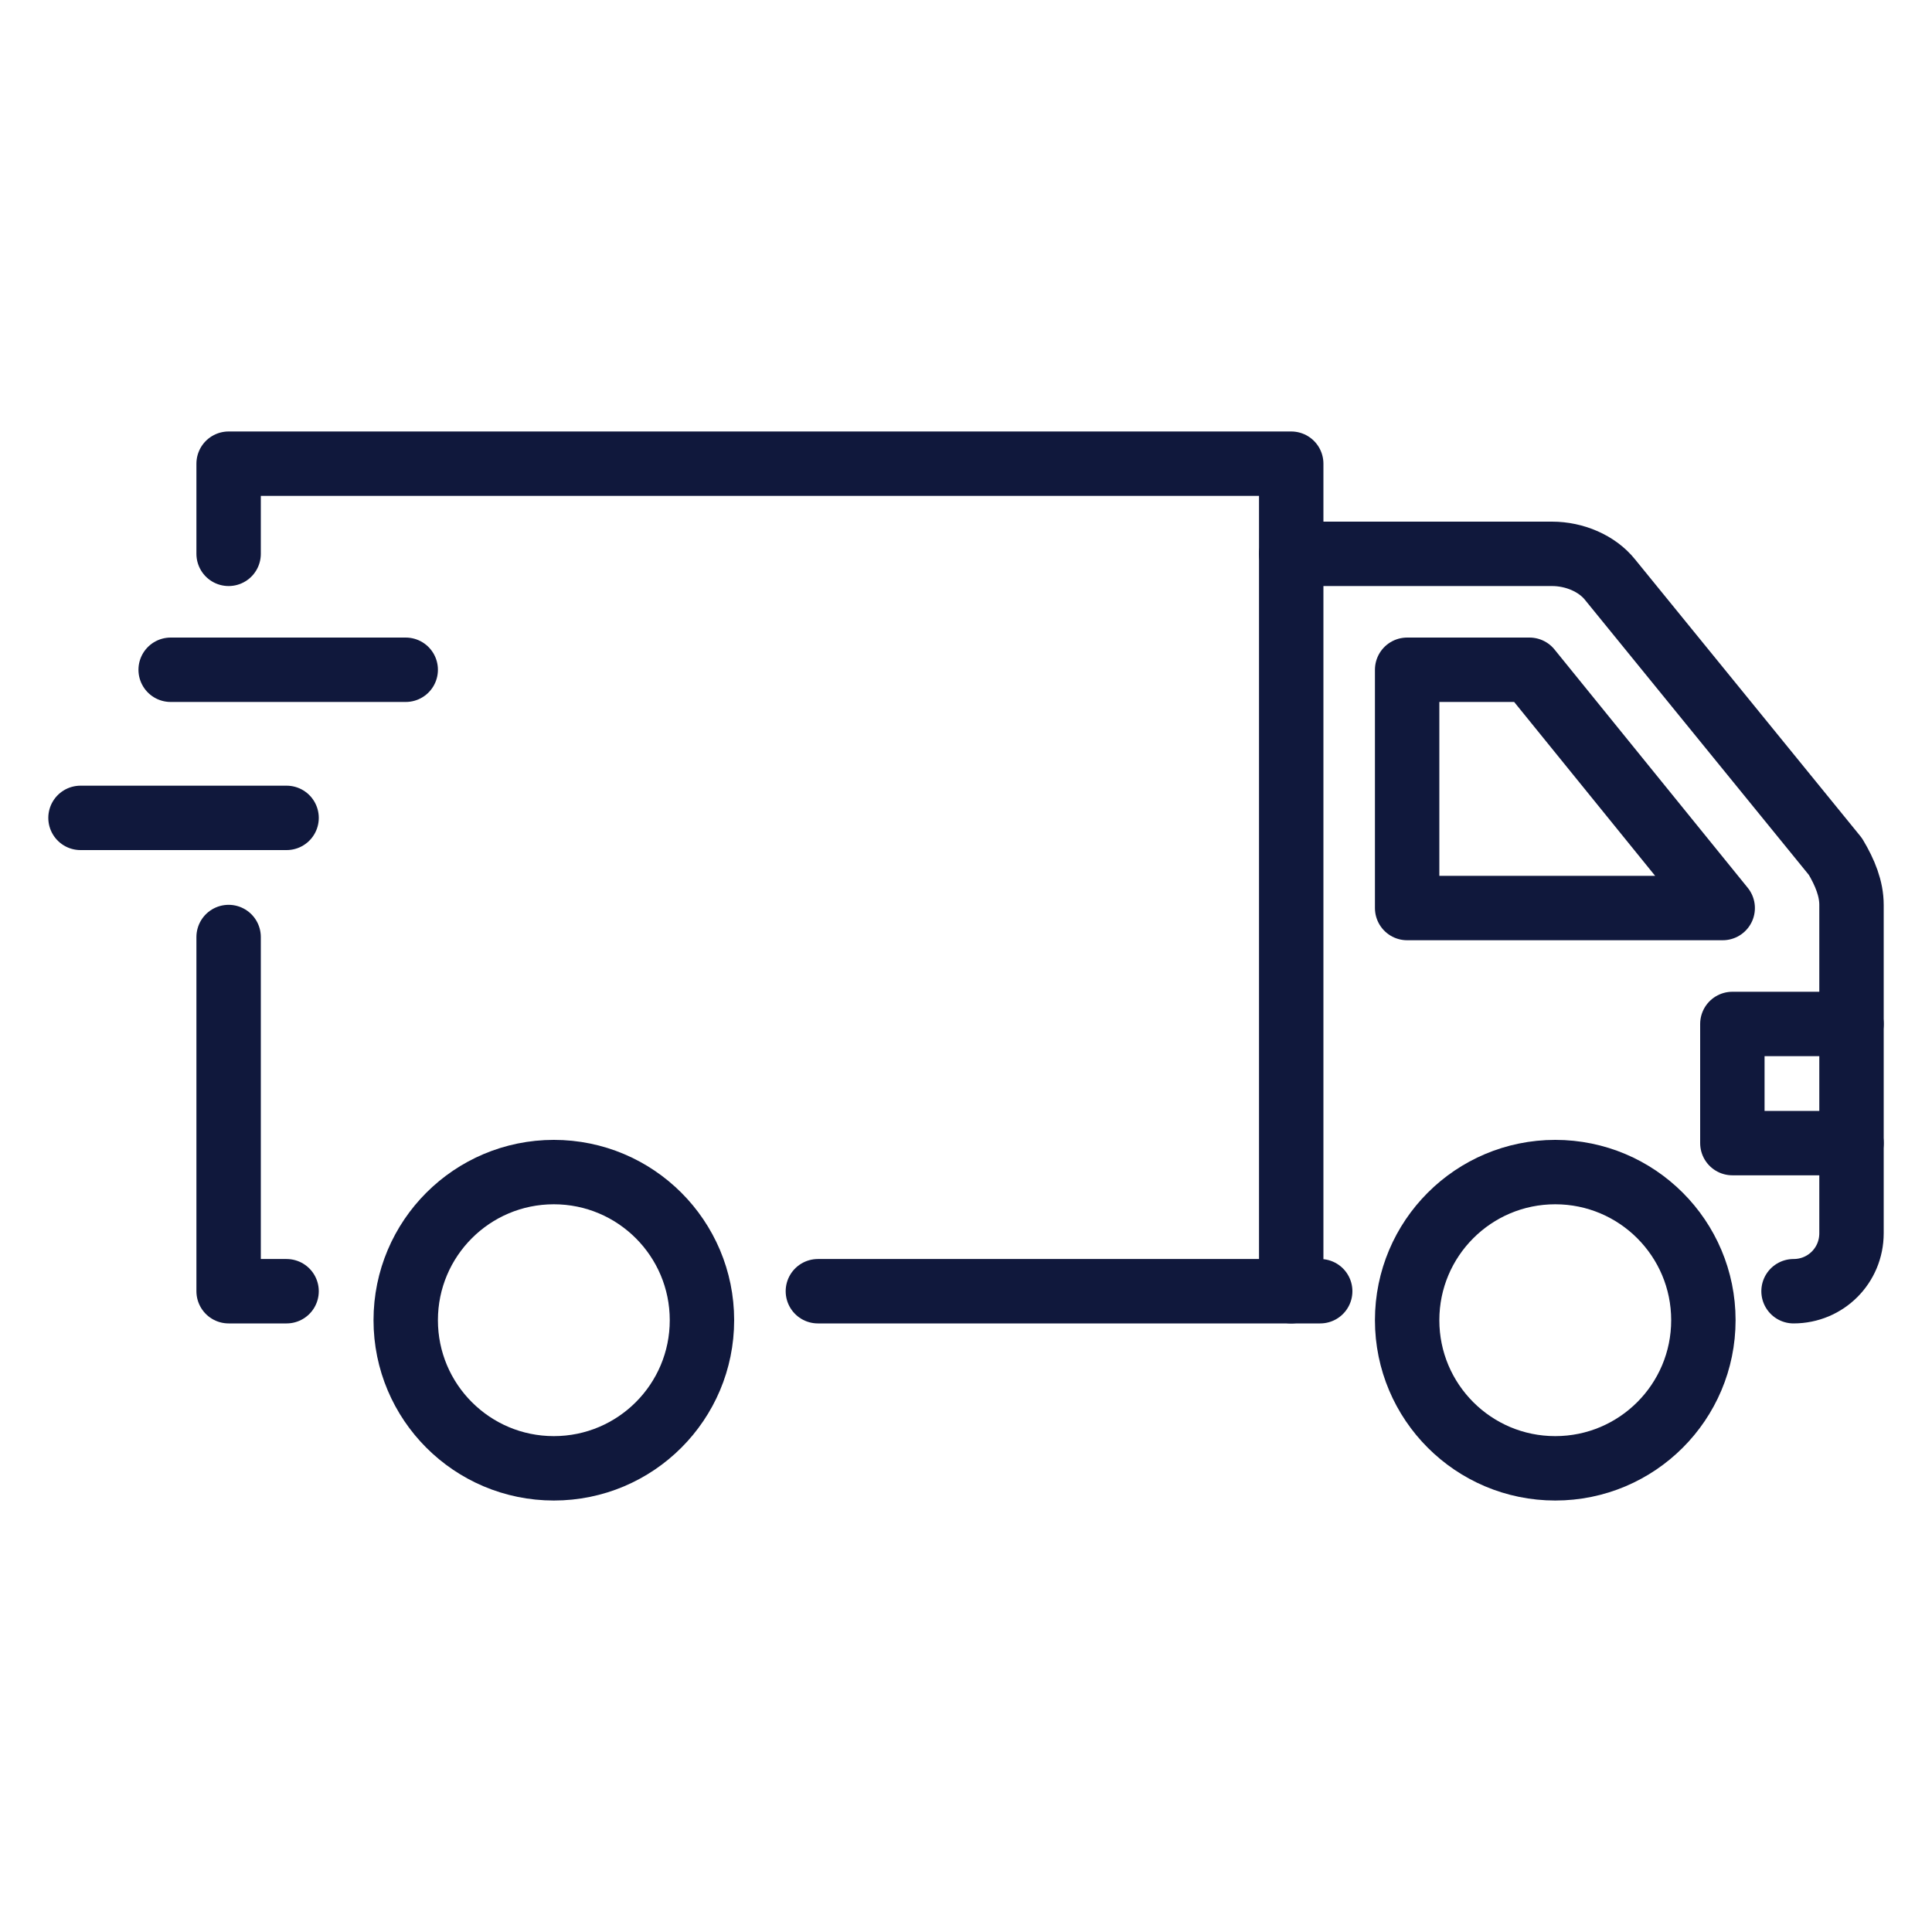
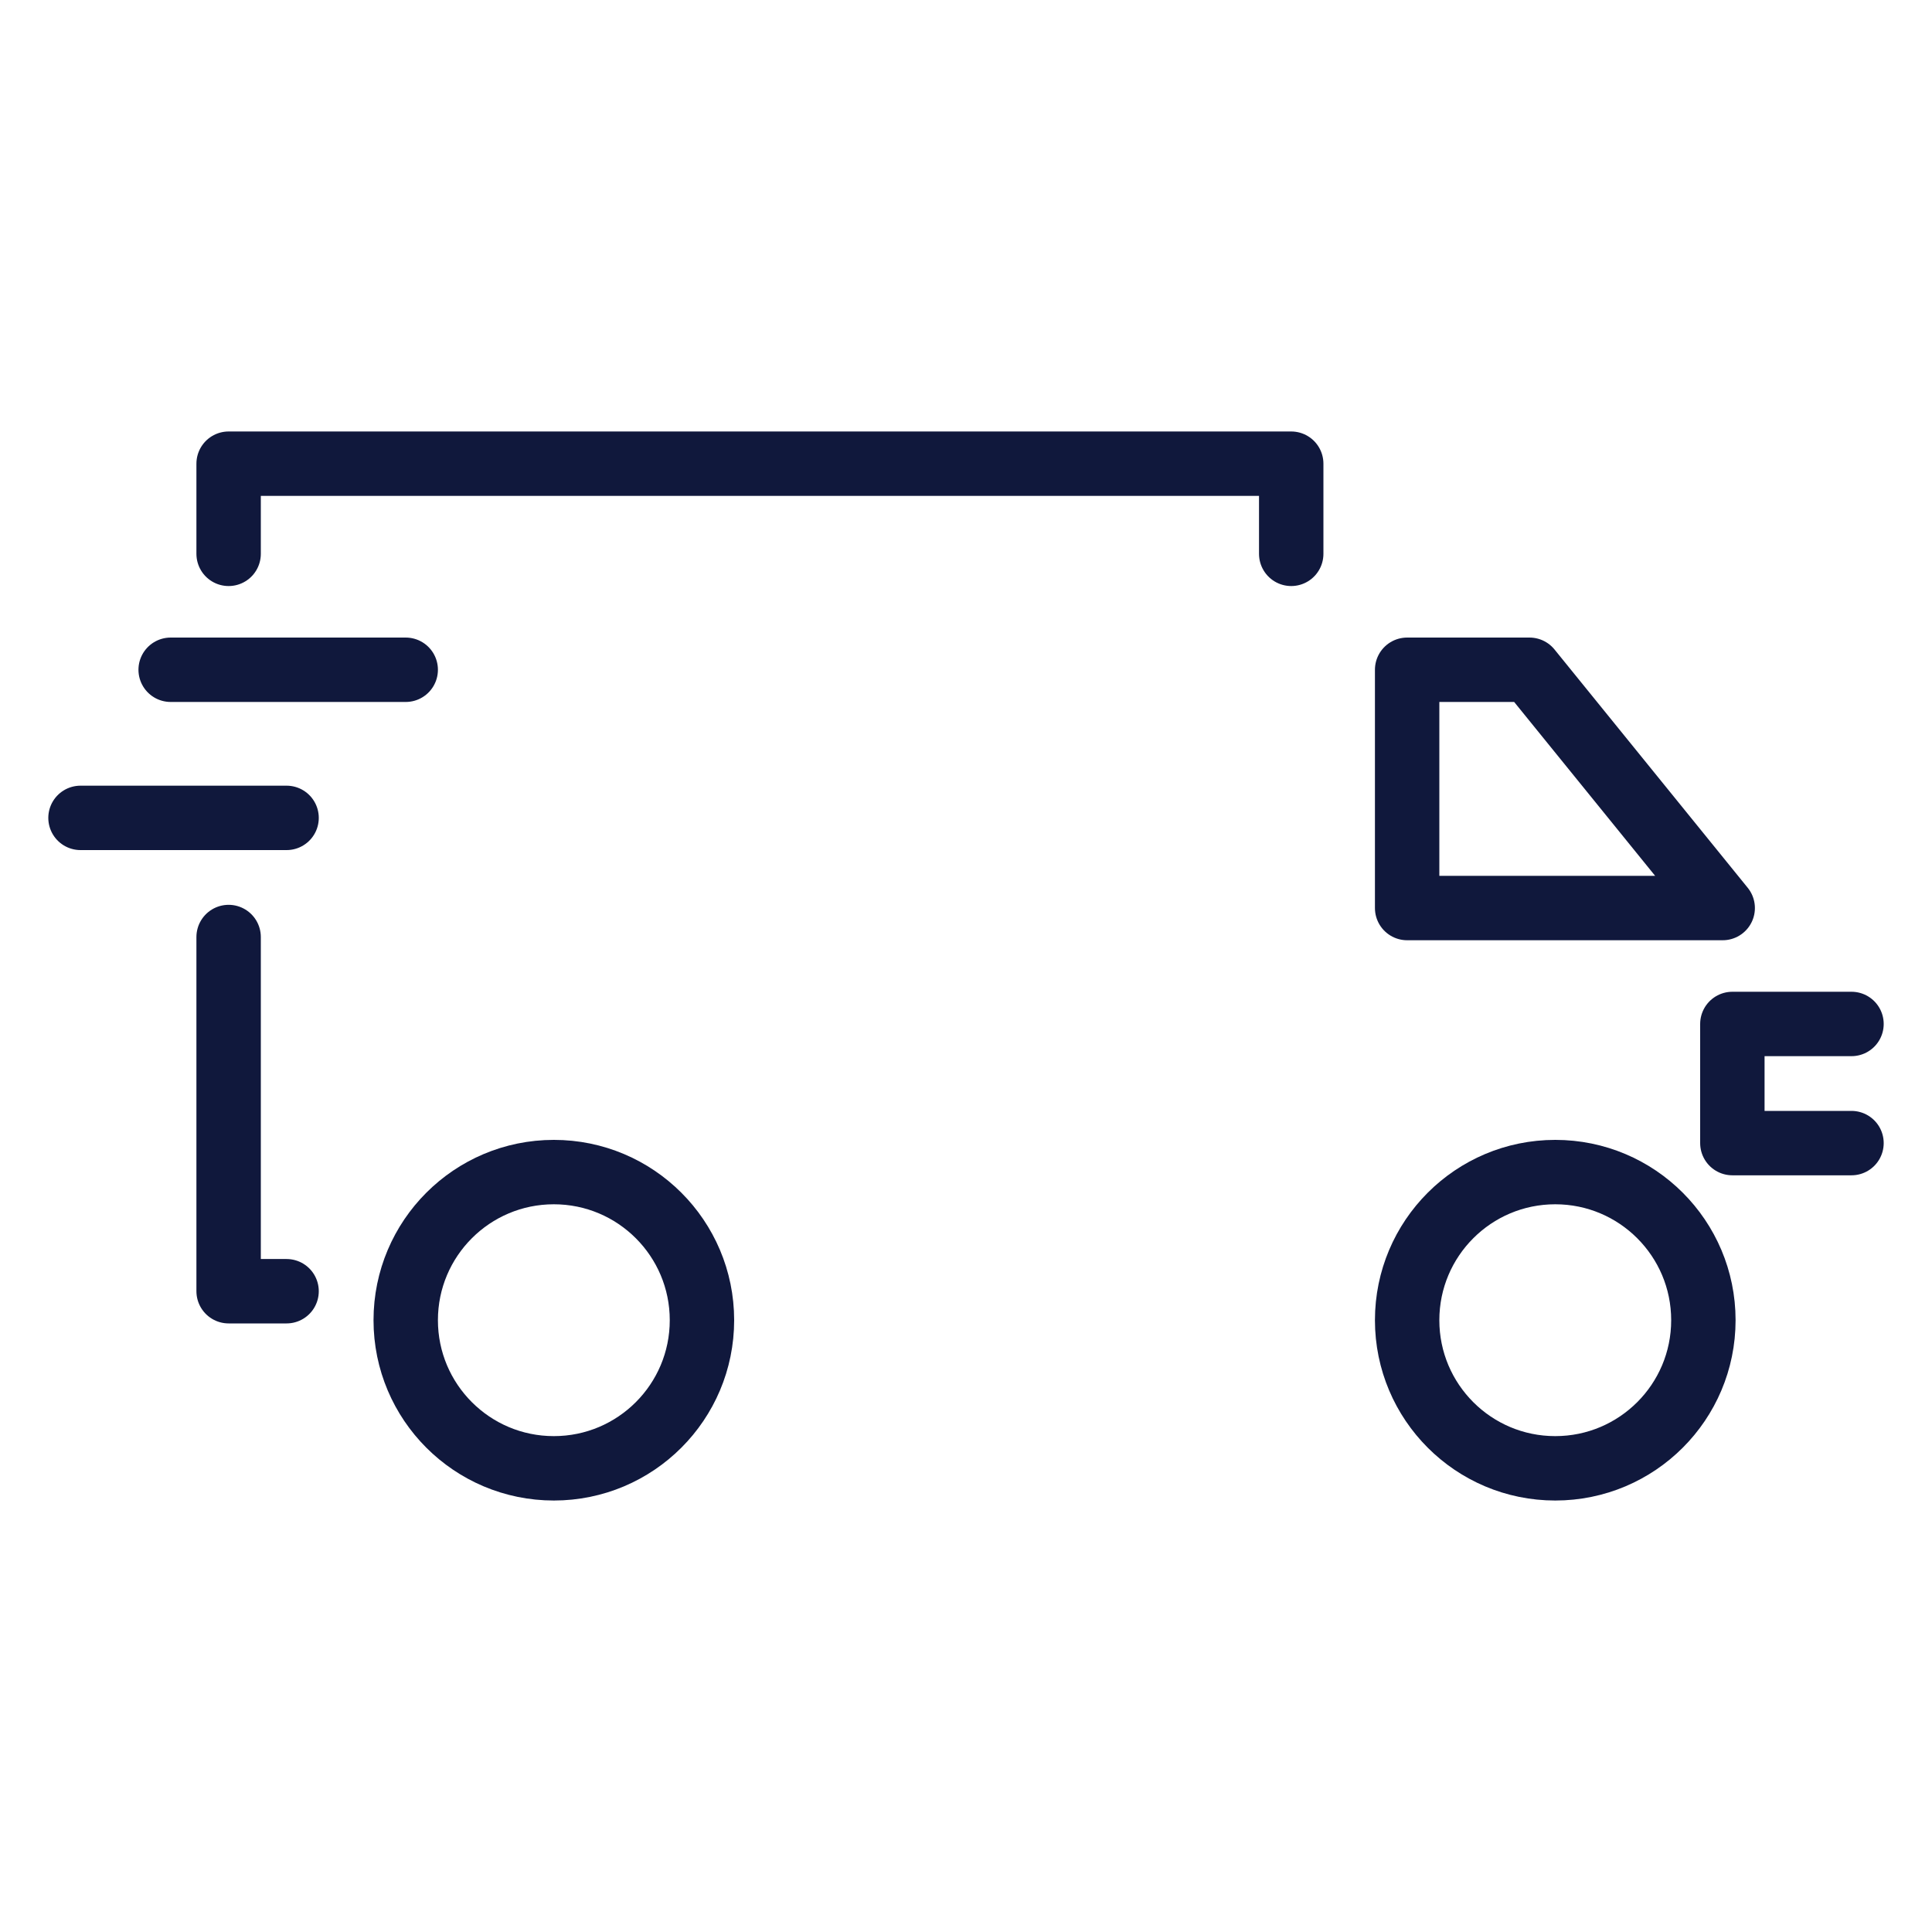
<svg xmlns="http://www.w3.org/2000/svg" id="Layer_1" x="0px" y="0px" viewBox="0 0 60 60" style="enable-background:new 0 0 60 60;" xml:space="preserve">
  <style type="text/css">	.st0{fill:none;stroke:#10183C;stroke-width:2;stroke-linecap:round;stroke-linejoin:round;}</style>
  <g>
    <g>
      <circle class="st0" cx="17.2" cy="41" r="4.6" />
      <circle class="st0" cx="48.3" cy="41" r="4.6" />
-       <path class="st0" d="M55.7,40.1c1,0,1.8-0.8,1.8-1.8V28.1c0-0.5-0.2-1-0.5-1.5L50,18c-0.4-0.5-1.1-0.8-1.8-0.8h-8.1v22.9H41" />
      <polygon class="st0" points="43.7,28.2 53.5,28.2 47.5,20.8 43.7,20.8   " />
      <polyline class="st0" points="57.5,31.8 53.8,31.8 53.8,35.5 57.5,35.5   " />
-       <line class="st0" x1="40.1" y1="40.1" x2="25.4" y2="40.1" />
      <polyline class="st0" points="7.1,29.1 7.1,40.1 8.9,40.1   " />
      <polyline class="st0" points="40.1,17.2 40.1,14.4 7.1,14.4 7.1,17.2   " />
      <line class="st0" x1="2.5" y1="25.4" x2="8.9" y2="25.4" />
      <line class="st0" x1="5.3" y1="20.8" x2="12.6" y2="20.8" />
    </g>
  </g>
</svg>